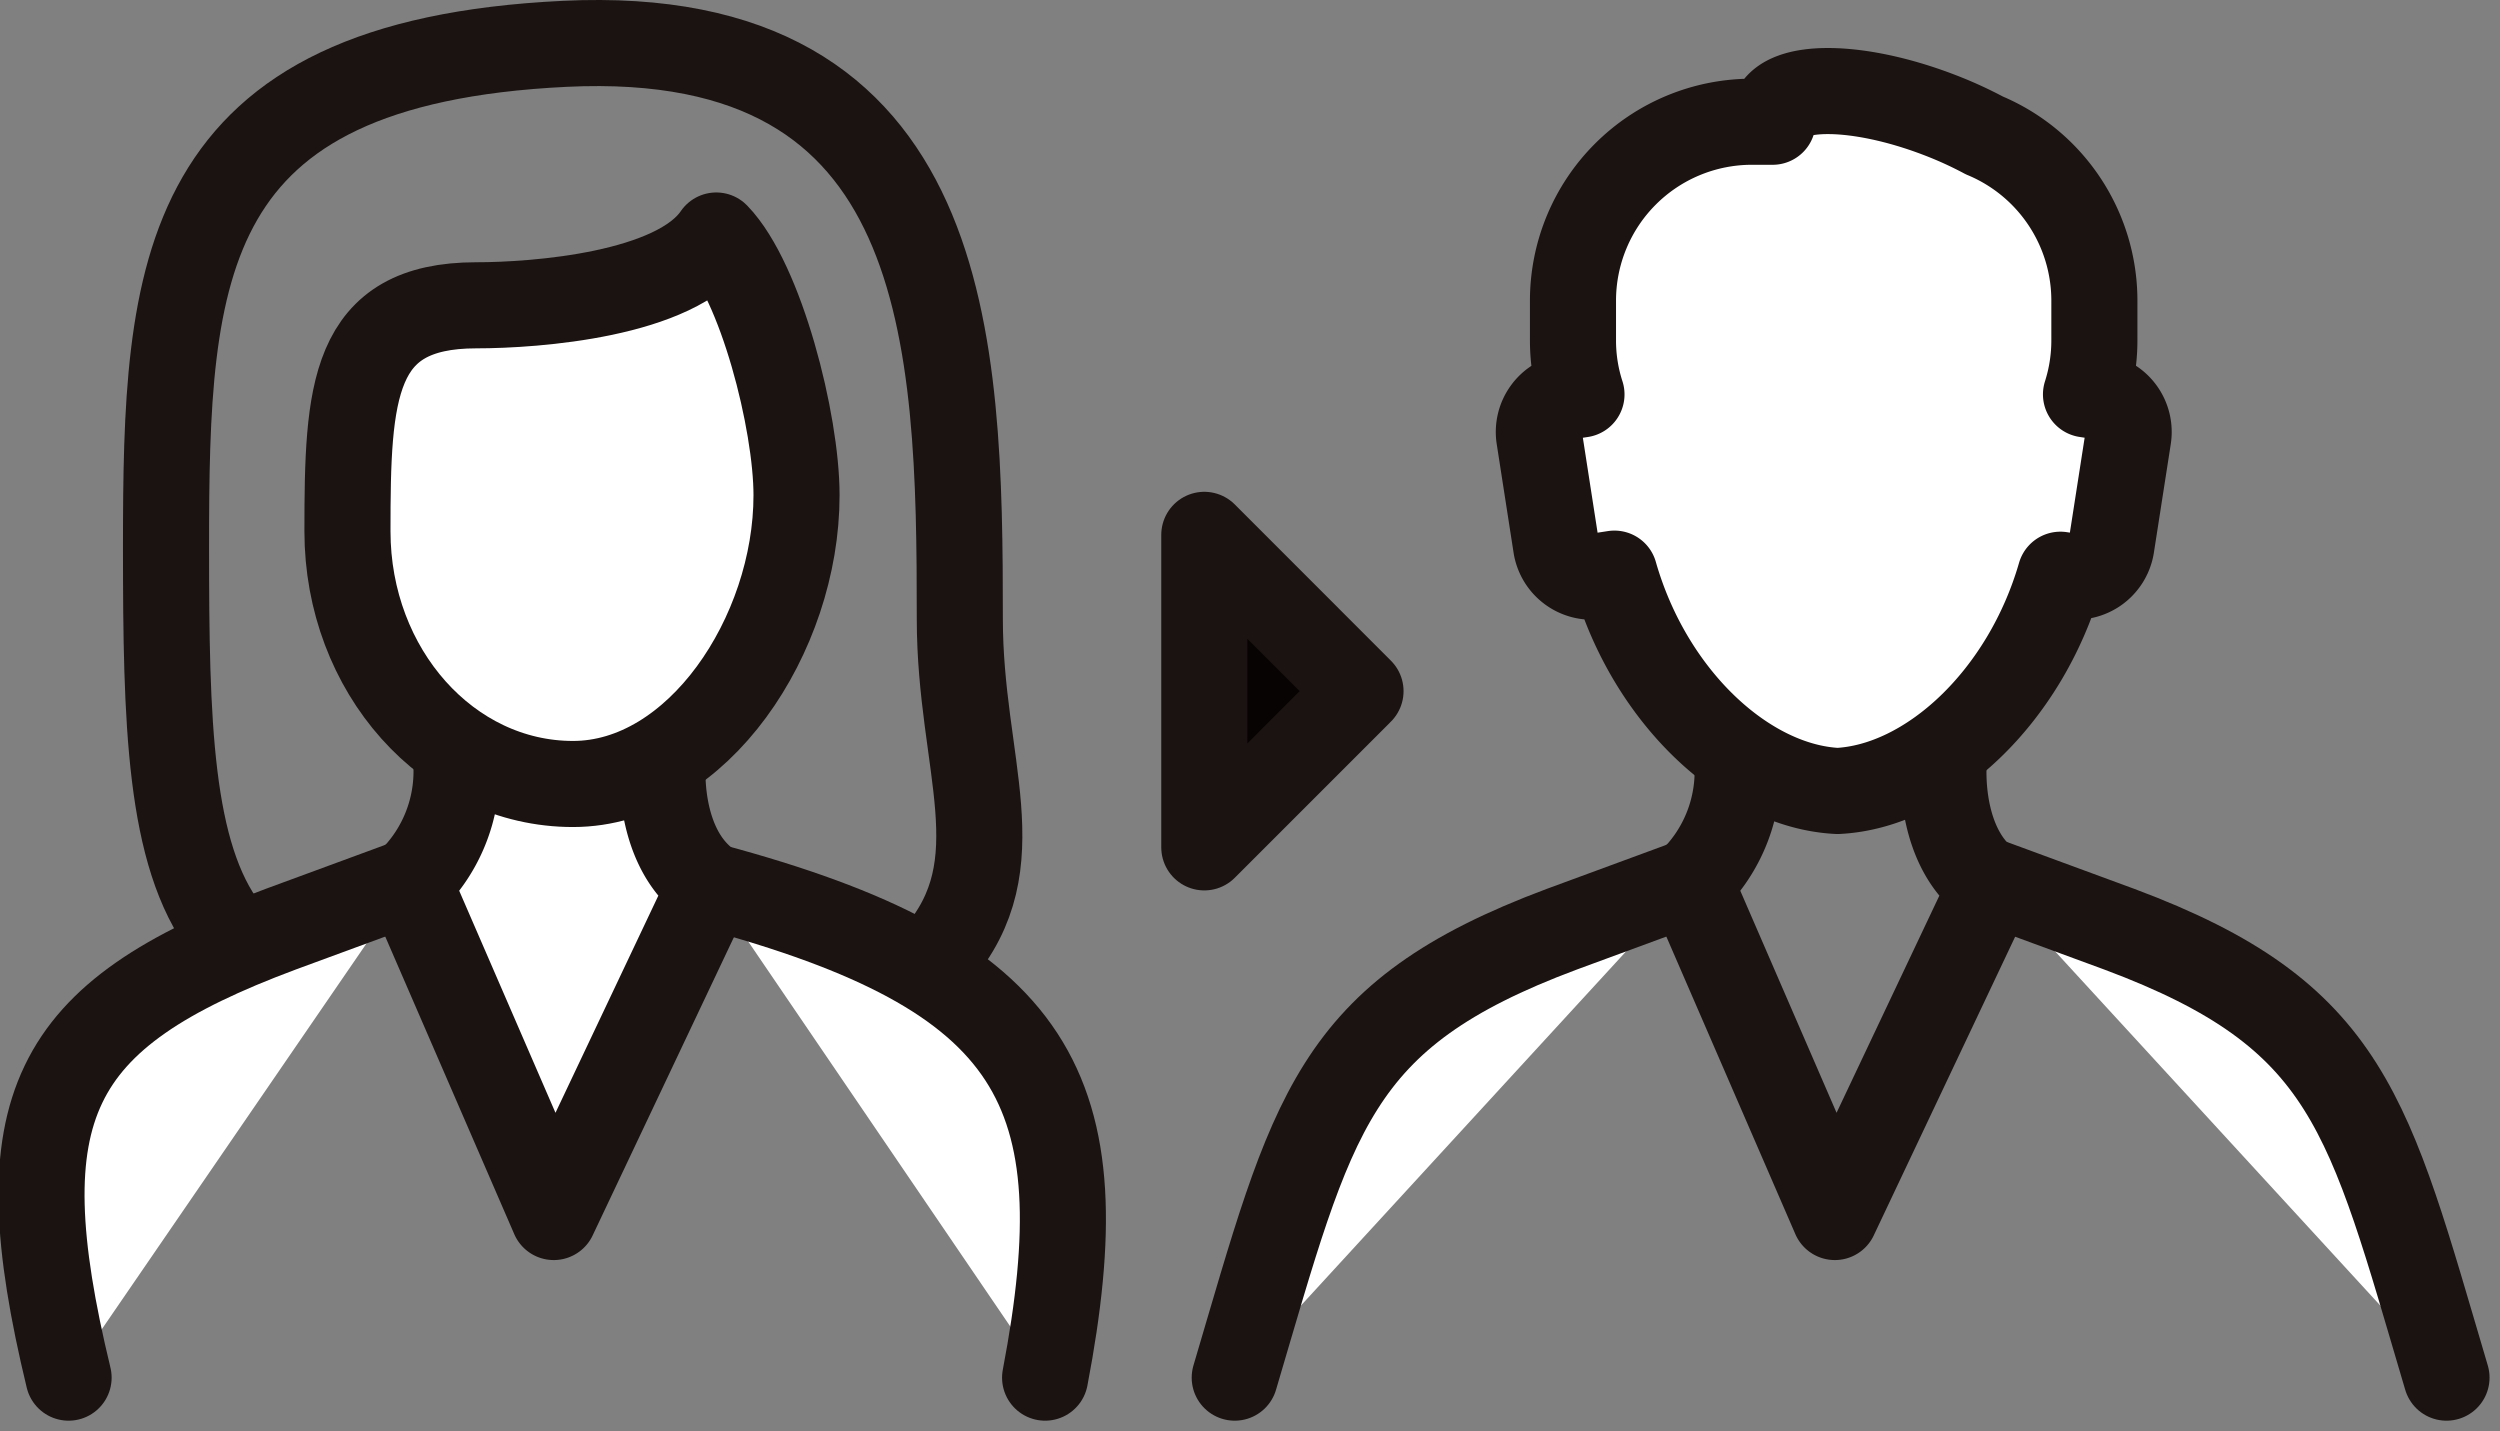
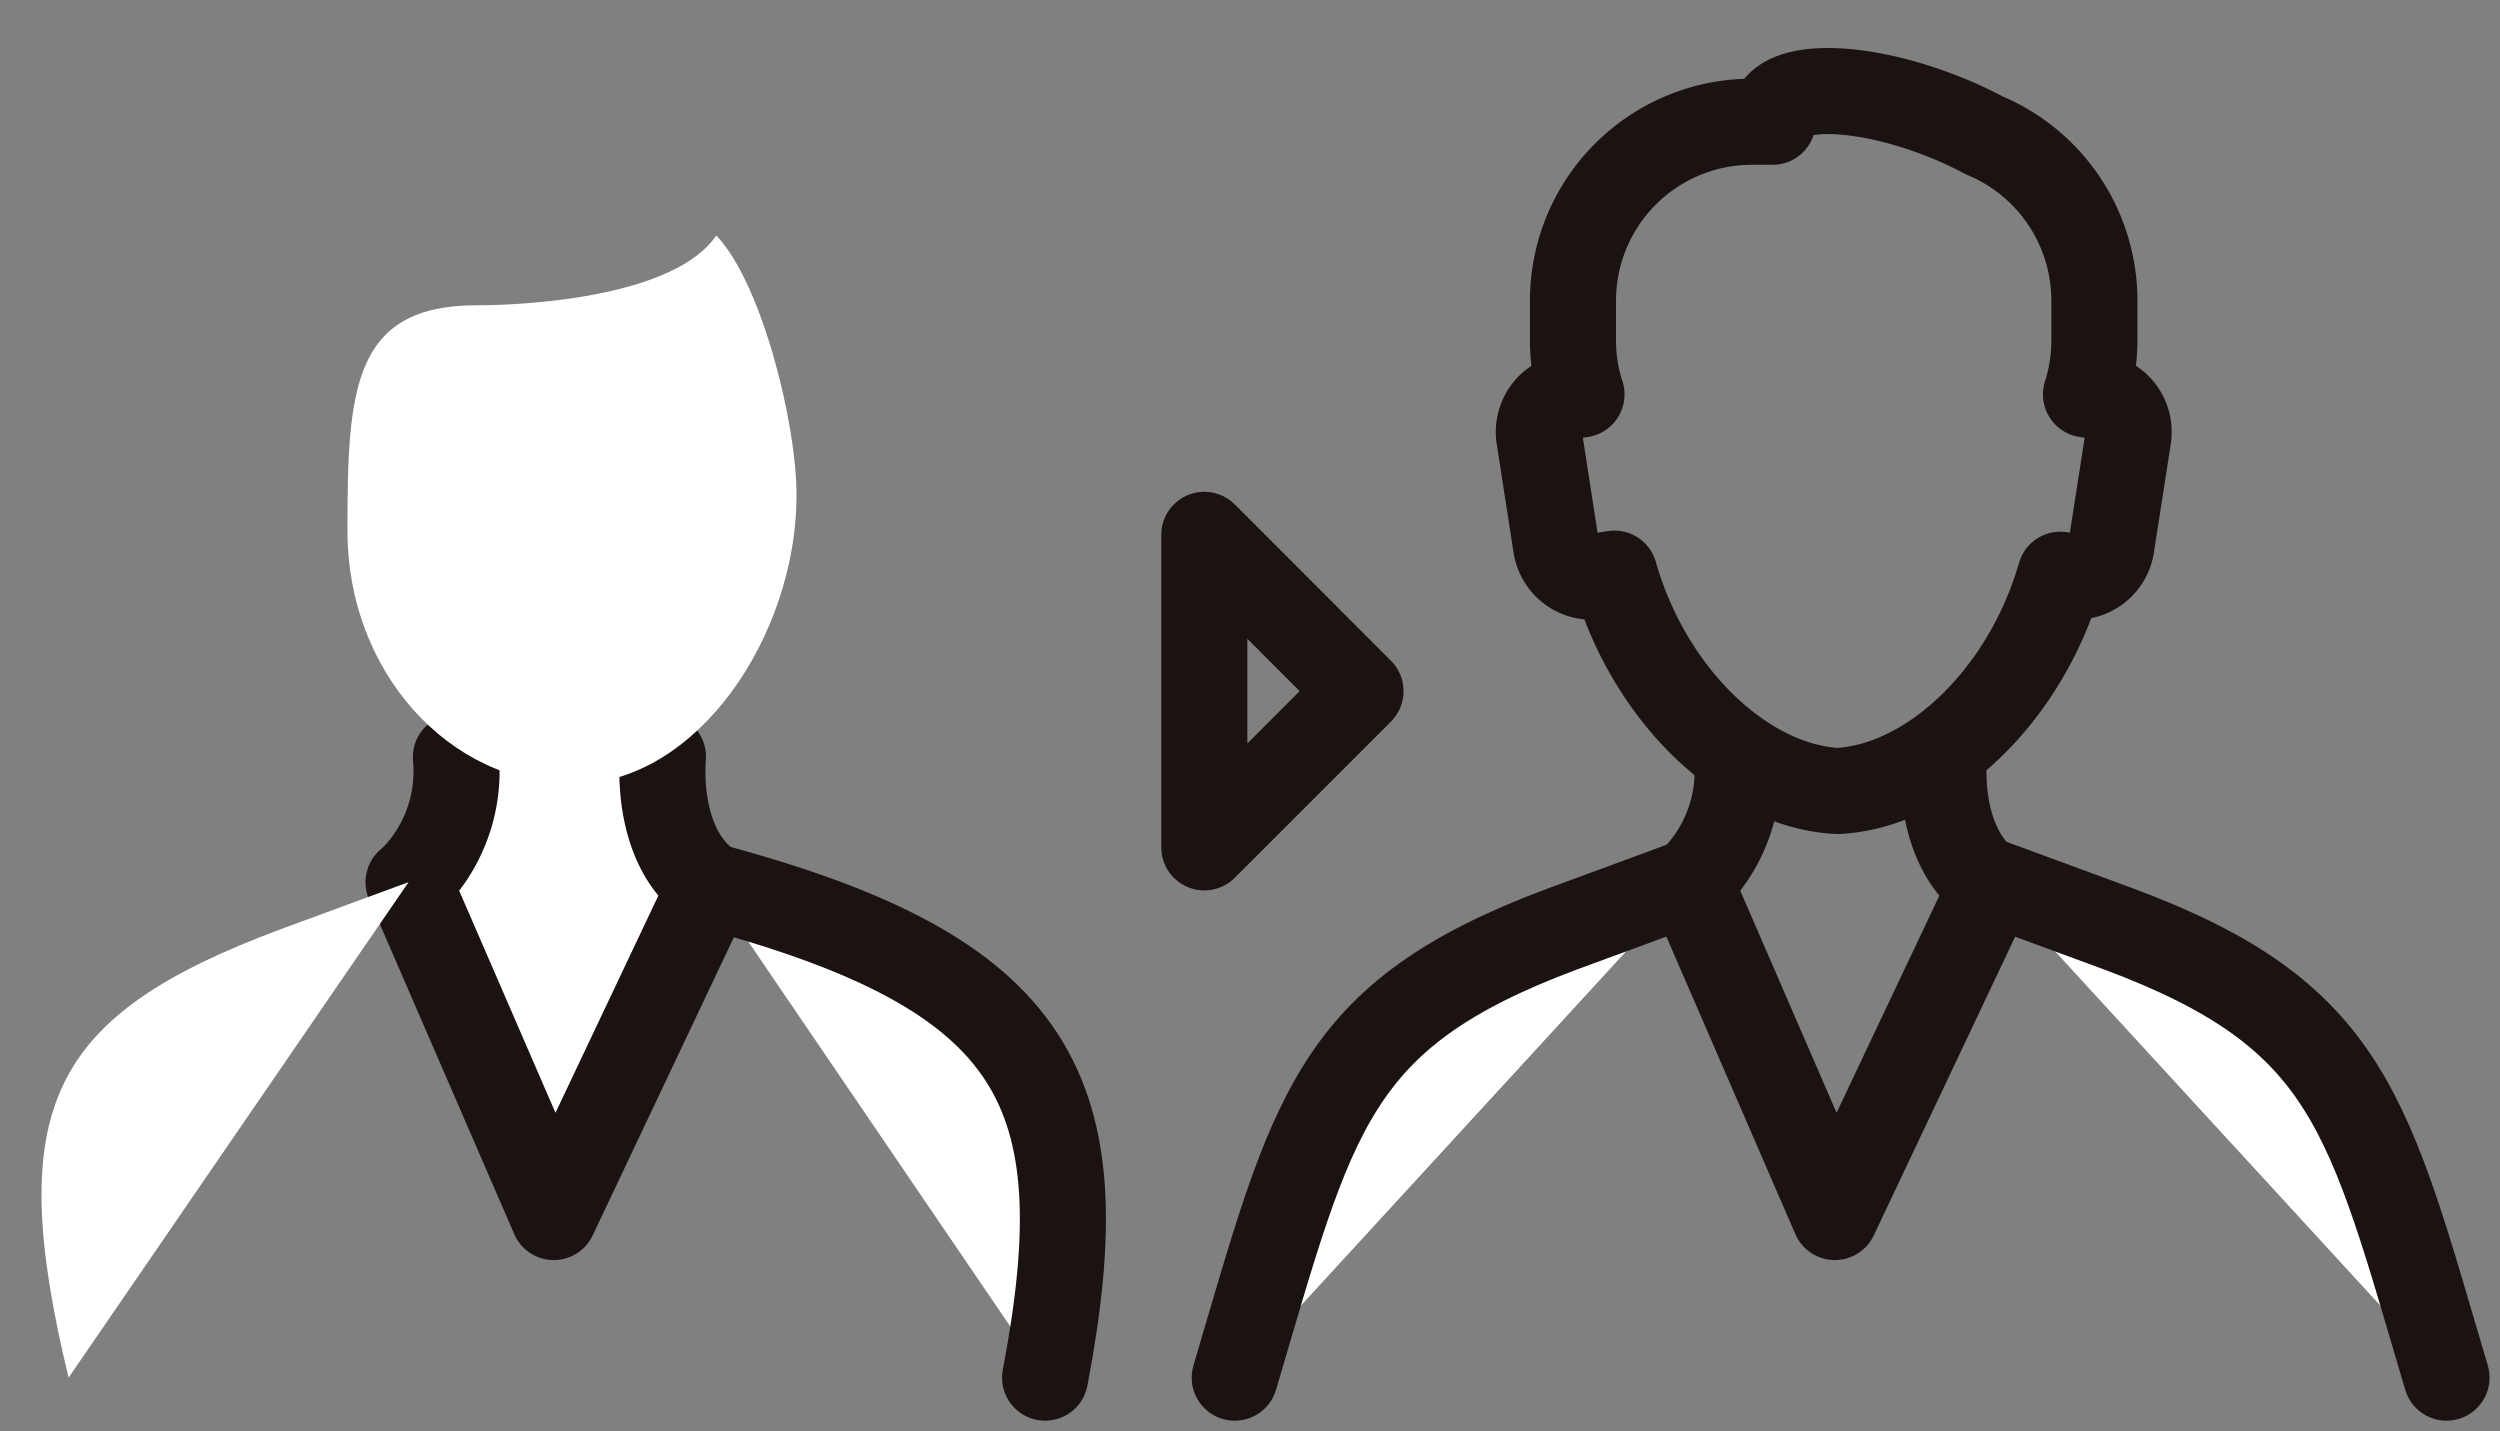
<svg xmlns="http://www.w3.org/2000/svg" width="145.21" height="83.124" viewBox="0 0 145.21 83.124">
  <rect x="0" y="0" width="145.21" height="83.124" fill="#808080" stroke="none" />
  <g id="组_261" data-name="组 261" transform="translate(-516.089 -1951.681)">
-     <path id="路径_430" data-name="路径 430" d="M70.04,48.747V66.9l9.073-9.074Z" transform="translate(516 1934)" fill="#070303" />
    <path id="路径_431" data-name="路径 431" d="M70.04,48.747V66.9l9.073-9.074Z" transform="translate(516 1934)" fill="none" stroke="#1a1311" stroke-linecap="round" stroke-linejoin="round" stroke-width="5" />
    <path id="路径_432" data-name="路径 432" d="M26.57,61.657a8.926,8.926,0,0,1-2.114,6.635,6.868,6.868,0,0,1-.636.628l8.433,19.45,9.105-19.223a6.832,6.832,0,0,1-.948-.859c-1.624-1.8-1.964-4.63-1.815-6.658" transform="translate(516 1934)" fill="#fff" />
    <path id="路径_433" data-name="路径 433" d="M26.57,61.657a8.926,8.926,0,0,1-2.114,6.635,6.868,6.868,0,0,1-.636.628l8.433,19.45,9.105-19.223a6.832,6.832,0,0,1-.948-.859c-1.624-1.8-1.964-4.63-1.815-6.658" transform="translate(516 1934)" fill="none" stroke="#1a1311" stroke-linecap="round" stroke-linejoin="round" stroke-width="5" />
    <path id="路径_434" data-name="路径 434" d="M60.793,97.7c3.192-16.735-.4-23.455-19.435-28.551" transform="translate(516 1934)" fill="#fff" />
    <path id="路径_435" data-name="路径 435" d="M60.793,97.7c3.192-16.735-.4-23.455-19.435-28.551" transform="translate(516 1934)" fill="none" stroke="#1a1311" stroke-linecap="round" stroke-linejoin="round" stroke-width="5" />
    <path id="路径_436" data-name="路径 436" d="M23.82,68.919l-7.438,2.738C2.971,76.668.275,81.982,4.073,97.7" transform="translate(516 1934)" fill="#fff" />
-     <path id="路径_437" data-name="路径 437" d="M23.82,68.919l-7.438,2.738C2.971,76.668.275,81.982,4.073,97.7" transform="translate(516 1934)" fill="none" stroke="#1a1311" stroke-linecap="round" stroke-linejoin="round" stroke-width="5" />
    <path id="路径_438" data-name="路径 438" d="M27.755,35.414c3.425,0,11.6-.6,13.938-4.054,2.594,2.679,4.662,10.819,4.662,15.087,0,8.1-5.746,16.771-12.984,16.771s-13.1-6.573-13.1-14.678.248-13.126,7.486-13.126" transform="translate(516 1934)" fill="#fff" />
-     <path id="路径_439" data-name="路径 439" d="M27.755,35.414c3.425,0,11.6-.6,13.938-4.054,2.594,2.679,4.662,10.819,4.662,15.087,0,8.1-5.746,16.771-12.984,16.771s-13.1-6.573-13.1-14.678S20.517,35.414,27.755,35.414Z" transform="translate(516 1934)" fill="none" stroke="#1a1311" stroke-linecap="round" stroke-linejoin="round" stroke-width="5" />
-     <path id="路径_440" data-name="路径 440" d="M54.526,73.157c4.589-5.341,1.313-11.029,1.313-19.525,0-16.143-.419-34.491-22.945-33.405S9.732,33.317,9.732,49.461c0,10.138.176,17.854,3.478,22.187" transform="translate(516 1934)" fill="none" stroke="#1a1311" stroke-linecap="round" stroke-linejoin="round" stroke-width="5" />
-     <path id="路径_441" data-name="路径 441" d="M119.766,51.063c-2.054,7.115-7.637,12.3-12.945,12.561C101.5,63.364,95.9,58.149,93.861,51l-1,.154a2.1,2.1,0,0,1-2.385-1.741l-.982-6.327A2.1,2.1,0,0,1,91.229,40.7l.718-.109a10.162,10.162,0,0,1-.493-3.144V35.116a10.393,10.393,0,0,1,10.364-10.364h1.233a1.25,1.25,0,0,1,.08-.553c.635-1.684,4.883-1.63,9.489.114a22.932,22.932,0,0,1,2.725,1.233,10.4,10.4,0,0,1,6.394,9.57v2.328a10.31,10.31,0,0,1-.487,3.144l.71.109a2.1,2.1,0,0,1,1.745,2.386l-.984,6.327a2.1,2.1,0,0,1-2.385,1.741Z" transform="translate(516 1934)" fill="#fff" />
    <path id="路径_442" data-name="路径 442" d="M119.766,51.063c-2.054,7.115-7.637,12.3-12.945,12.561C101.5,63.364,95.9,58.149,93.861,51l-1,.154a2.1,2.1,0,0,1-2.385-1.741l-.982-6.327A2.1,2.1,0,0,1,91.229,40.7l.718-.109a10.162,10.162,0,0,1-.493-3.144V35.116a10.393,10.393,0,0,1,10.364-10.364h1.233a1.25,1.25,0,0,1,.08-.553c.635-1.684,4.883-1.63,9.489.114a22.932,22.932,0,0,1,2.725,1.233,10.4,10.4,0,0,1,6.394,9.57v2.328a10.31,10.31,0,0,1-.487,3.144l.71.109a2.1,2.1,0,0,1,1.745,2.386l-.984,6.327a2.1,2.1,0,0,1-2.385,1.741Z" transform="translate(516 1934)" fill="none" stroke="#1a1311" stroke-linecap="round" stroke-linejoin="round" stroke-width="5" />
    <path id="路径_443" data-name="路径 443" d="M100.982,61.657a8.922,8.922,0,0,1-2.114,6.635,7.417,7.417,0,0,1-.637.628l8.433,19.45,9.1-19.223a6.711,6.711,0,0,1-.947-.859c-1.627-1.8-1.964-4.63-1.814-6.658" transform="translate(516 1934)" fill="none" stroke="#1a1311" stroke-linecap="round" stroke-linejoin="round" stroke-width="5" />
    <path id="路径_444" data-name="路径 444" d="M98.231,68.919l-7.436,2.738C77.383,76.668,76.365,82.31,71.807,97.7" transform="translate(516 1934)" fill="#fff" />
    <path id="路径_445" data-name="路径 445" d="M98.231,68.919l-7.436,2.738C77.383,76.668,76.365,82.31,71.807,97.7" transform="translate(516 1934)" fill="none" stroke="#1a1311" stroke-linecap="round" stroke-linejoin="round" stroke-width="5" />
    <path id="路径_446" data-name="路径 446" d="M142.192,97.7c-4.558-15.388-5.576-21.029-18.987-26.04l-7.437-2.738" transform="translate(516 1934)" fill="#fff" />
    <path id="路径_447" data-name="路径 447" d="M142.192,97.7c-4.558-15.388-5.576-21.029-18.987-26.04l-7.437-2.738" transform="translate(516 1934)" fill="none" stroke="#1a1311" stroke-linecap="round" stroke-linejoin="round" stroke-width="5" />
  </g>
</svg>